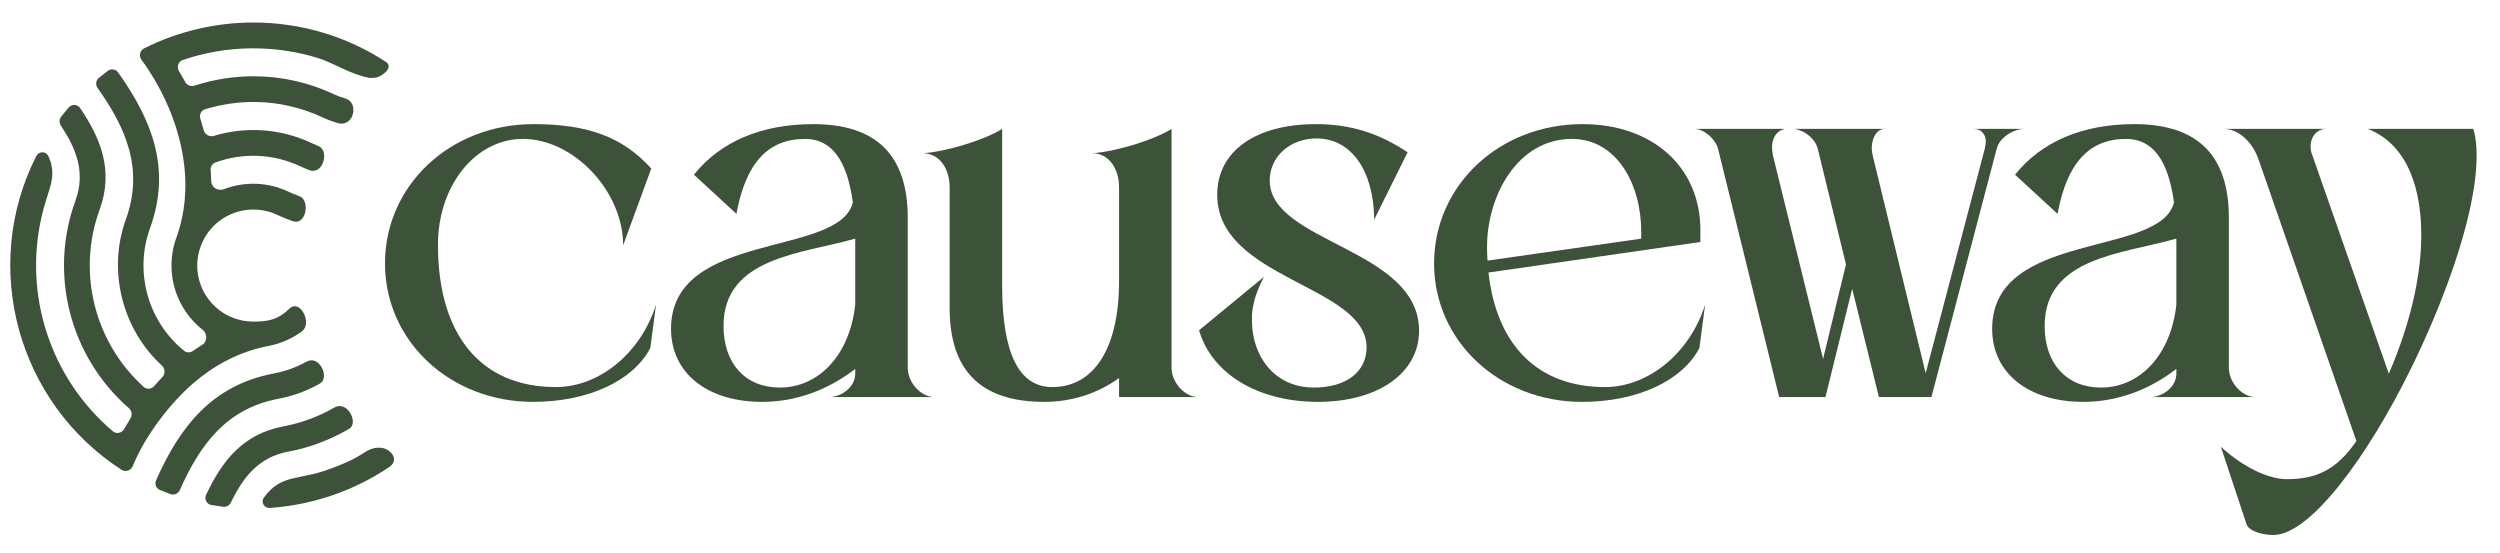
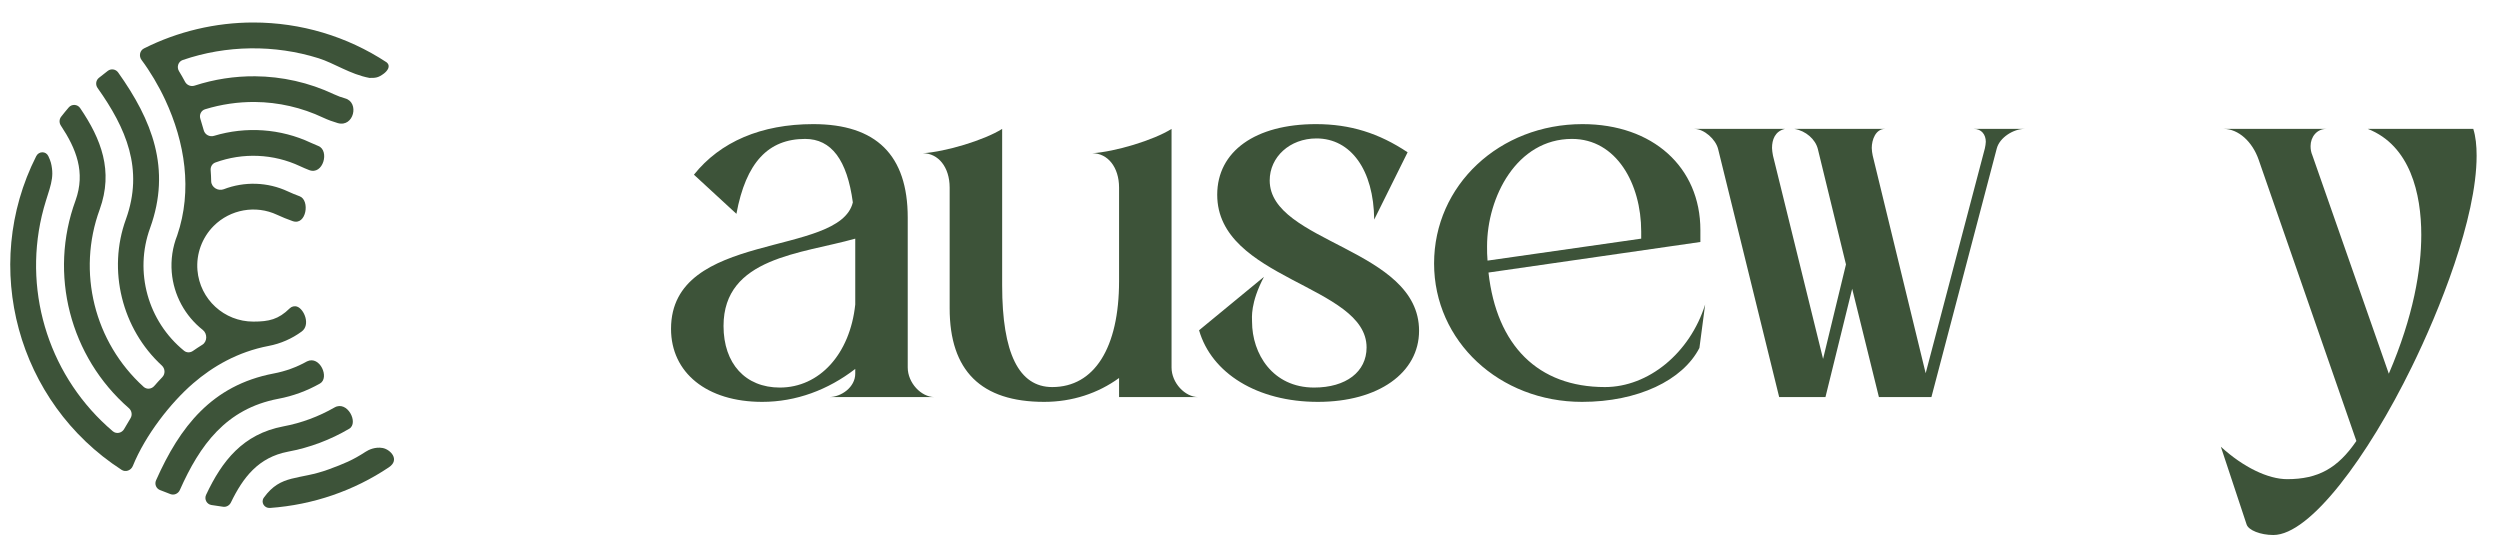
<svg xmlns="http://www.w3.org/2000/svg" width="131" height="29" viewBox="0 0 131 29" fill="none">
  <path d="M121.899 6.754C121.399 6.754 121.074 7.18 121.074 7.655C121.074 7.83 121.099 7.98 121.174 8.155L125.174 19.582C126.474 16.556 126.875 14.106 126.875 12.305C126.875 10.155 126.3 7.629 124.074 6.754H129.6C129.726 7.154 129.775 7.629 129.775 8.155C129.775 11.455 127.8 16.331 126.374 19.232C124.074 23.933 121.049 28.034 119.123 28.034C118.448 28.034 117.823 27.784 117.723 27.484L116.372 23.408C117.547 24.483 118.848 25.108 119.848 25.108C121.473 25.108 122.499 24.533 123.474 23.108L118.348 8.354C118.023 7.429 117.298 6.754 116.522 6.754H121.899Z" fill="#3D5339" />
-   <path d="M27.95 6.504C30.851 6.504 32.652 7.204 34.127 8.829L32.652 12.855C32.652 10.005 30.051 7.279 27.4 7.279C24.925 7.28 22.949 9.705 22.949 12.831C22.949 17.557 25.2 20.282 29.126 20.282C31.401 20.282 33.577 18.507 34.377 15.957L34.077 18.231C33.202 19.932 30.851 21.058 27.926 21.058C23.6 21.058 20.174 17.882 20.174 13.806C20.174 9.705 23.599 6.504 27.95 6.504Z" fill="#3D5339" />
  <path fill-rule="evenodd" clip-rule="evenodd" d="M42.614 6.504C45.915 6.504 47.565 8.13 47.565 11.405V19.257C47.565 20.057 48.265 20.807 48.965 20.807H43.439C44.089 20.807 44.815 20.282 44.815 19.582V19.332C43.389 20.432 41.714 21.058 39.938 21.058C37.038 21.058 35.162 19.532 35.162 17.232C35.162 12.055 43.989 13.505 44.689 10.605C44.389 8.38 43.564 7.279 42.189 7.279C40.263 7.28 39.088 8.505 38.588 11.205L36.362 9.154C37.738 7.429 39.888 6.504 42.614 6.504ZM44.815 12.505C41.989 13.306 37.913 13.481 37.913 17.081C37.913 19.057 39.063 20.308 40.864 20.308C42.939 20.307 44.539 18.557 44.815 15.957V12.505Z" fill="#3D5339" />
  <path d="M61.389 19.257C61.389 20.057 62.09 20.807 62.79 20.807H58.639V19.807C57.539 20.607 56.188 21.058 54.713 21.058C51.412 21.058 49.762 19.432 49.762 16.156V9.83C49.762 8.755 49.161 8.029 48.361 8.029C49.537 7.954 51.562 7.354 52.513 6.754V14.956C52.513 18.507 53.388 20.282 55.138 20.282C57.339 20.282 58.639 18.232 58.639 14.731V9.83C58.639 8.755 58.039 8.029 57.239 8.029C58.414 7.954 60.439 7.354 61.389 6.754V19.257Z" fill="#3D5339" />
  <path d="M68.958 6.504C70.758 6.504 72.258 6.98 73.759 7.98L72.008 11.506C71.983 8.905 70.783 7.254 68.983 7.254C67.582 7.254 66.532 8.23 66.532 9.455C66.532 12.73 74.359 13.006 74.359 17.332C74.359 19.532 72.234 21.058 69.058 21.058C65.882 21.058 63.481 19.557 62.831 17.306L66.232 14.506C65.507 15.881 65.607 16.656 65.607 16.856C65.607 18.532 66.682 20.307 68.858 20.308C70.533 20.308 71.609 19.482 71.609 18.207C71.609 14.931 63.782 14.656 63.782 10.205C63.782 7.93 65.782 6.504 68.958 6.504Z" fill="#3D5339" />
  <path fill-rule="evenodd" clip-rule="evenodd" d="M82.923 6.504C86.599 6.504 89.1 8.755 89.1 12.056V12.68L77.997 14.281C78.422 18.107 80.597 20.282 84.098 20.282C86.374 20.282 88.549 18.507 89.35 15.957L89.05 18.231C88.175 19.932 85.824 21.058 82.898 21.058C78.572 21.058 75.146 17.882 75.146 13.806C75.146 9.705 78.572 6.504 82.923 6.504ZM82.373 7.279C79.473 7.279 77.922 10.33 77.922 12.905C77.922 13.155 77.922 13.406 77.947 13.656L85.999 12.505V12.13C85.999 9.63 84.699 7.28 82.373 7.279Z" fill="#3D5339" />
-   <path fill-rule="evenodd" clip-rule="evenodd" d="M111.84 6.504C115.141 6.504 116.792 8.13 116.792 11.405V19.257C116.792 20.057 117.492 20.807 118.192 20.807H112.666C113.316 20.807 114.041 20.282 114.041 19.582V19.332C112.616 20.432 110.94 21.058 109.165 21.058C106.264 21.058 104.389 19.532 104.389 17.232C104.389 12.055 113.216 13.506 113.916 10.605C113.616 8.38 112.791 7.28 111.416 7.279C109.49 7.279 108.315 8.505 107.815 11.205L105.589 9.154C106.964 7.429 109.115 6.504 111.84 6.504ZM114.041 12.505C111.216 13.306 107.14 13.481 107.14 17.081C107.14 19.057 108.29 20.307 110.09 20.308C112.166 20.308 113.766 18.557 114.041 15.957V12.505Z" fill="#3D5339" />
  <path d="M93.529 6.754C93.004 6.879 92.854 7.329 92.854 7.754C92.854 7.879 92.879 8.005 92.904 8.155L95.529 18.807L96.729 13.856L95.254 7.804C95.129 7.304 94.629 6.854 94.028 6.754H98.78C98.28 6.754 98.08 7.329 98.08 7.754C98.08 7.879 98.105 8.03 98.13 8.155L100.905 19.557L104.006 7.779C104.031 7.654 104.056 7.529 104.056 7.429C104.056 7.054 103.831 6.754 103.431 6.754H106.082C105.507 6.754 104.782 7.204 104.631 7.779L101.206 20.807H98.455L97.054 15.131L95.654 20.807H93.229L90.028 7.804C89.903 7.304 89.303 6.754 88.778 6.754H93.529Z" fill="#3D5339" />
  <path d="M19.166 23.668C19.316 23.571 19.658 23.402 20.056 23.476C20.454 23.551 20.973 24.087 20.377 24.487C18.551 25.711 16.415 26.453 14.147 26.617C13.847 26.638 13.651 26.319 13.827 26.075C14.725 24.828 15.651 25.177 17.229 24.593C18.02 24.3 18.467 24.123 19.166 23.668Z" fill="#3D5339" />
  <path d="M17.528 21.352C18.203 20.965 18.809 22.166 18.3 22.466C17.319 23.044 16.235 23.456 15.091 23.668C13.537 23.965 12.734 25.02 12.099 26.331C12.025 26.483 11.866 26.576 11.699 26.555C11.489 26.529 11.281 26.498 11.074 26.462C10.829 26.419 10.694 26.156 10.799 25.93C11.634 24.148 12.732 22.746 14.842 22.343C15.796 22.166 16.702 21.826 17.528 21.352Z" fill="#3D5339" />
  <path d="M16.088 18.936C16.766 18.609 17.284 19.803 16.766 20.097C16.092 20.479 15.355 20.753 14.581 20.897C11.841 21.42 10.473 23.319 9.423 25.679C9.339 25.866 9.128 25.963 8.935 25.893C8.747 25.825 8.561 25.753 8.377 25.676C8.179 25.594 8.09 25.365 8.177 25.169C9.422 22.366 11.1 20.19 14.335 19.572C14.958 19.456 15.549 19.239 16.088 18.936Z" fill="#3D5339" />
  <path d="M13.274 1.179C15.764 1.179 18.178 1.9 20.254 3.263C20.507 3.47 20.279 3.73 20.118 3.853C19.821 4.078 19.678 4.086 19.357 4.083C18.346 3.891 17.511 3.309 16.696 3.053C14.389 2.329 11.86 2.36 9.575 3.145C9.335 3.228 9.248 3.516 9.381 3.732C9.486 3.903 9.592 4.087 9.695 4.282C9.79 4.463 10.002 4.55 10.196 4.487C11.218 4.154 12.291 3.988 13.368 3.997C14.772 4.009 16.182 4.318 17.497 4.938C17.697 5.031 17.892 5.103 18.086 5.156C18.846 5.366 18.538 6.69 17.699 6.45C17.447 6.378 17.191 6.284 16.932 6.164C15.815 5.636 14.592 5.355 13.357 5.344C12.473 5.337 11.59 5.466 10.745 5.726C10.537 5.79 10.431 6.016 10.498 6.223C10.561 6.419 10.62 6.62 10.676 6.827C10.738 7.057 10.983 7.188 11.211 7.119C12.882 6.614 14.705 6.735 16.293 7.483C16.422 7.543 16.551 7.598 16.679 7.649C17.286 7.887 16.932 9.198 16.197 8.911C16.039 8.85 15.881 8.782 15.722 8.708C14.33 8.053 12.721 7.988 11.283 8.516C11.12 8.575 11.025 8.74 11.038 8.913C11.053 9.107 11.063 9.302 11.066 9.497C11.073 9.815 11.428 10.031 11.724 9.916C12.803 9.5 14.022 9.533 15.083 10.029C15.279 10.12 15.486 10.206 15.7 10.284C16.256 10.489 16.054 11.839 15.337 11.587C15.058 11.489 14.783 11.378 14.514 11.253C13.399 10.732 12.067 10.97 11.198 11.839C10.588 12.449 10.275 13.304 10.346 14.157C10.474 15.688 11.749 16.852 13.274 16.852C14.1 16.852 14.591 16.737 15.178 16.16C15.282 16.058 15.433 16.019 15.57 16.068C15.942 16.2 16.279 17.026 15.809 17.371C15.3 17.745 14.709 18.007 14.075 18.127C12.458 18.436 11.149 19.201 10.124 20.085C8.943 21.103 7.618 22.797 6.96 24.417C6.865 24.651 6.584 24.757 6.372 24.62C0.908 21.089 -1.031 13.972 1.898 8.183C2.033 7.916 2.404 7.909 2.532 8.179C2.666 8.46 2.693 8.606 2.723 8.821C2.827 9.565 2.461 10.148 2.189 11.313C1.217 15.477 2.656 19.835 5.911 22.598C6.099 22.757 6.384 22.695 6.505 22.48C6.604 22.304 6.715 22.116 6.836 21.921C6.944 21.749 6.908 21.523 6.756 21.39C3.665 18.698 2.543 14.359 3.958 10.505C4.489 9.024 3.994 7.794 3.189 6.58C3.096 6.439 3.098 6.254 3.201 6.12C3.331 5.953 3.464 5.789 3.602 5.629C3.764 5.44 4.059 5.458 4.199 5.663C5.304 7.288 5.951 8.956 5.226 10.97C4.021 14.251 4.945 17.932 7.526 20.27C7.688 20.418 7.939 20.392 8.082 20.226C8.216 20.071 8.357 19.917 8.504 19.764C8.669 19.593 8.656 19.316 8.481 19.155C6.392 17.235 5.623 14.158 6.6 11.483C7.543 8.863 6.607 6.715 5.114 4.611C4.995 4.444 5.02 4.213 5.178 4.083C5.333 3.955 5.491 3.831 5.652 3.711C5.824 3.583 6.067 3.623 6.191 3.797C7.968 6.296 8.985 8.845 7.867 11.943C7.025 14.25 7.748 16.835 9.645 18.38C9.779 18.49 9.969 18.488 10.111 18.388C10.269 18.278 10.432 18.17 10.6 18.066C10.869 17.899 10.874 17.484 10.625 17.287C9.698 16.557 9.099 15.463 9 14.268C8.945 13.613 9.043 12.945 9.286 12.334C10.092 9.974 9.694 7.457 8.656 5.23C8.313 4.493 7.861 3.734 7.418 3.143C7.268 2.943 7.321 2.651 7.544 2.538C9.313 1.648 11.293 1.179 13.274 1.179Z" fill="#3D5339" />
</svg>